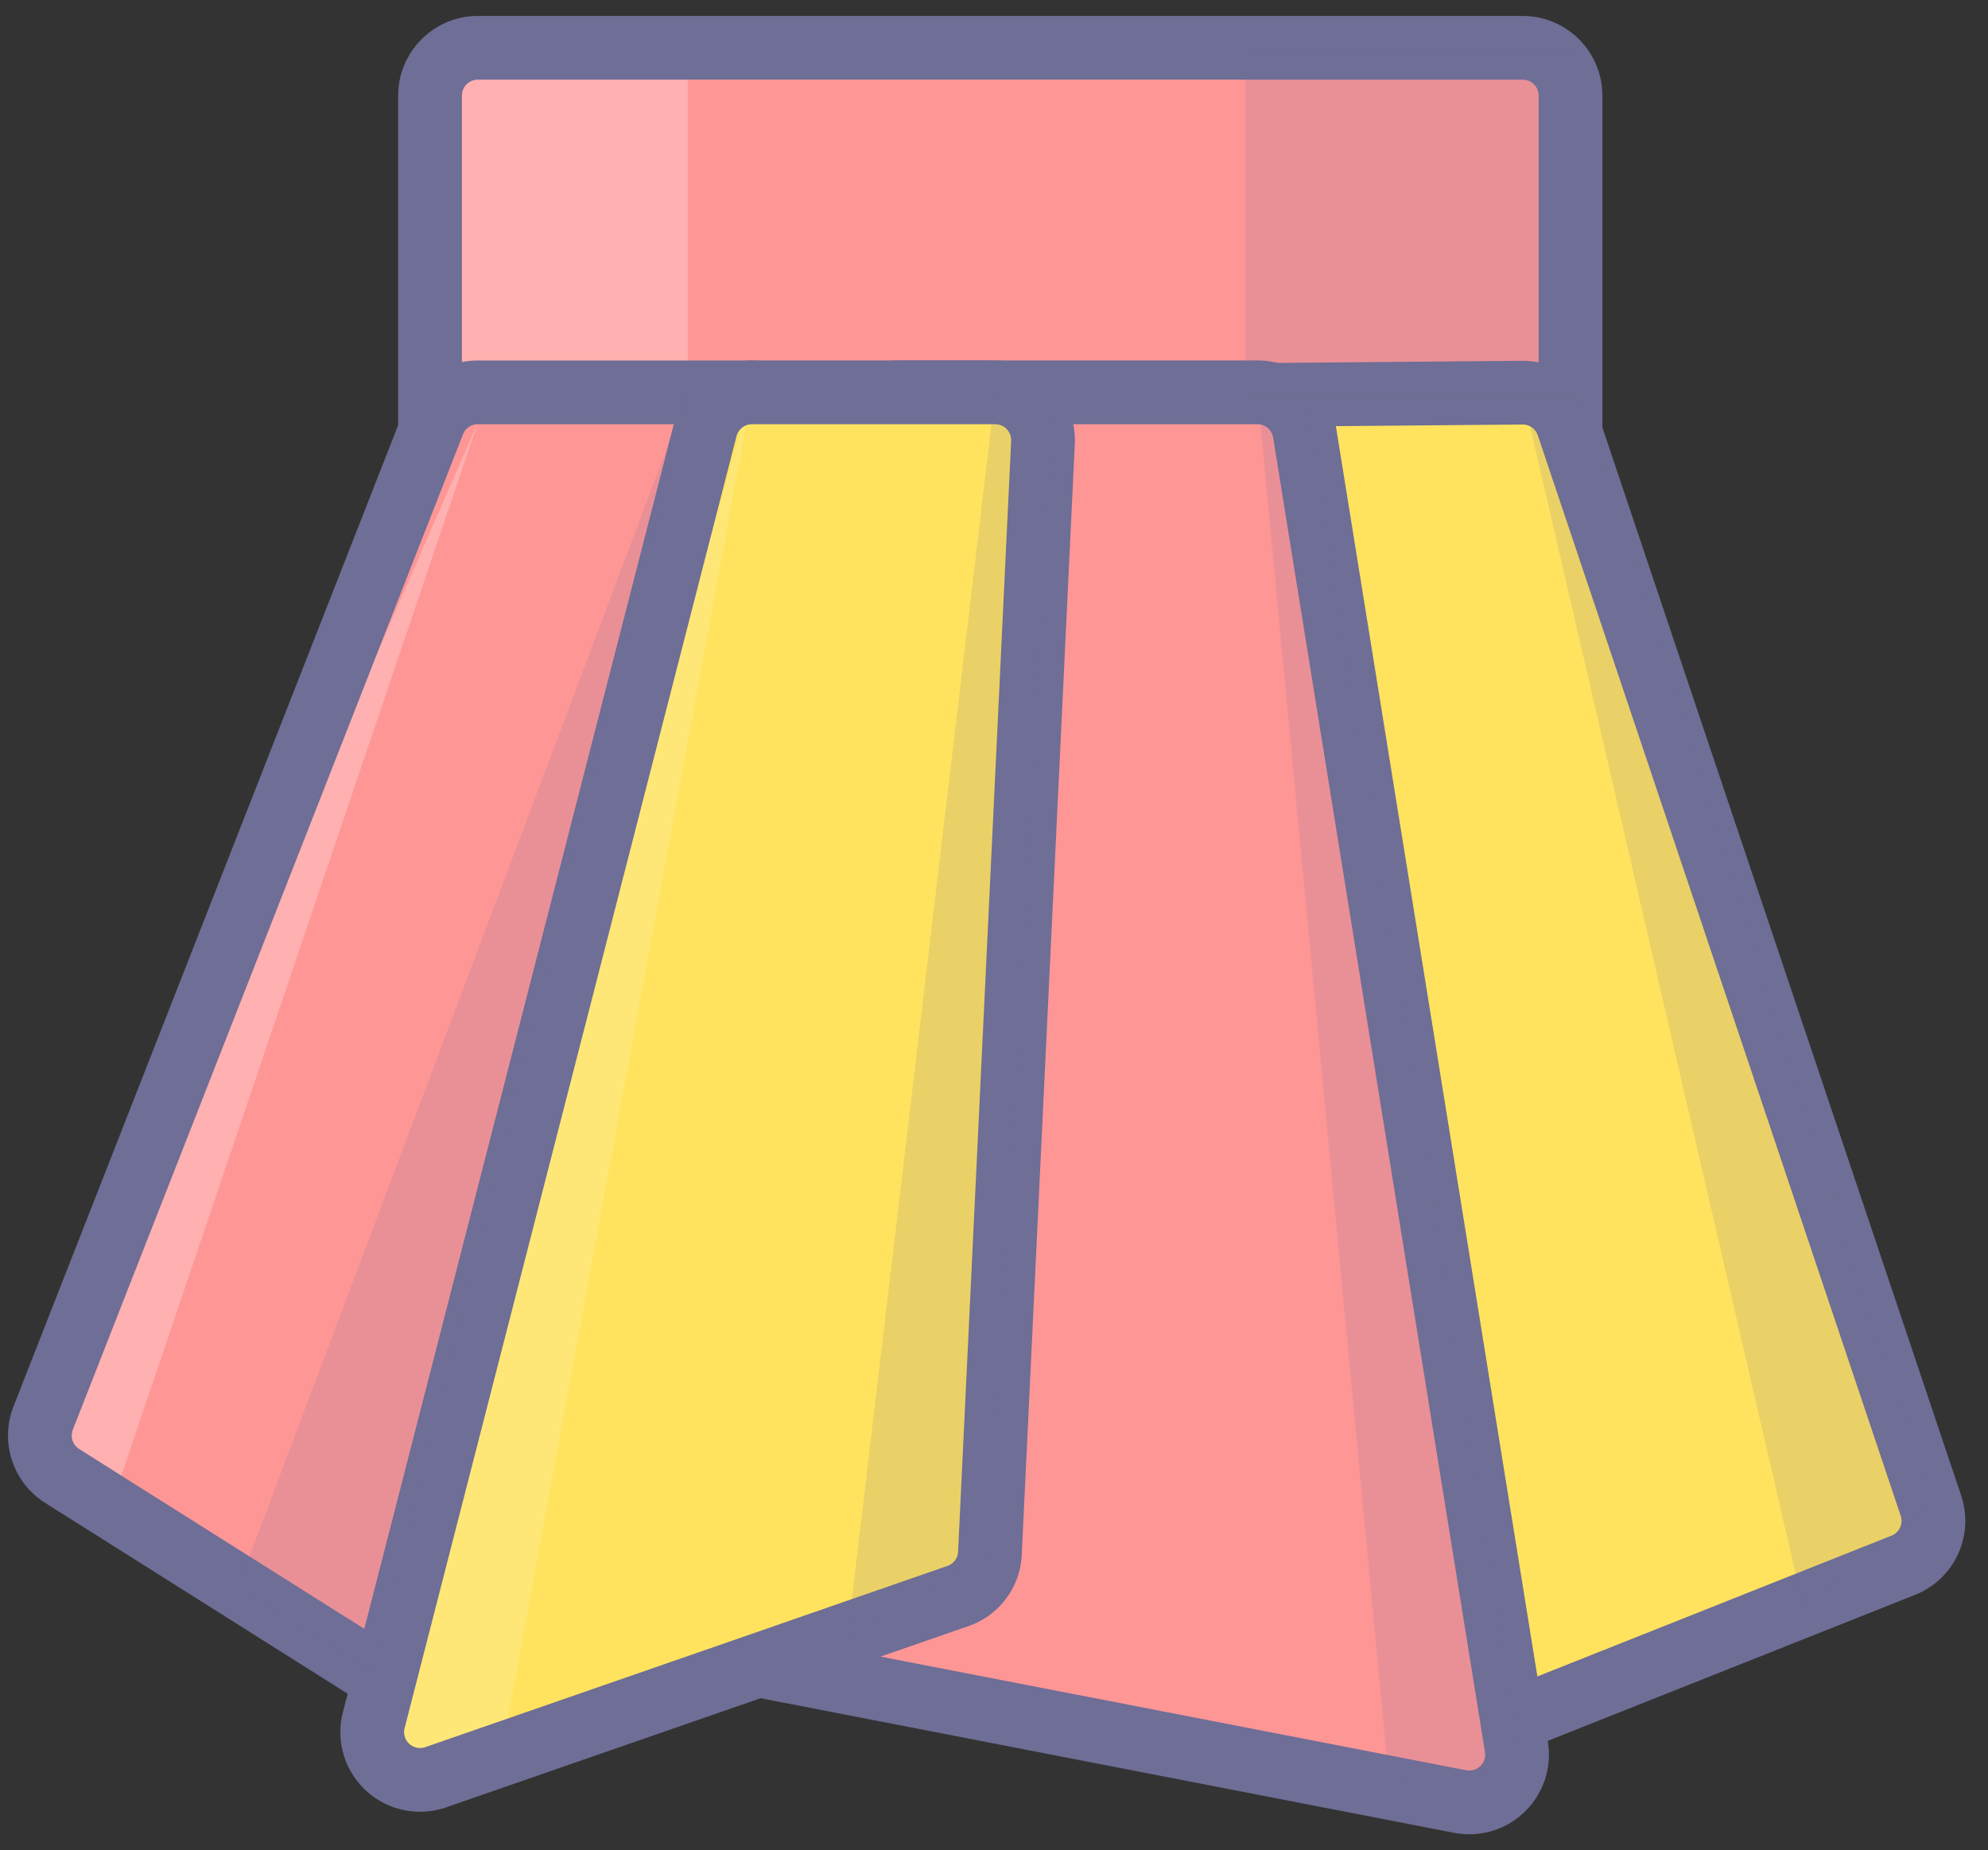
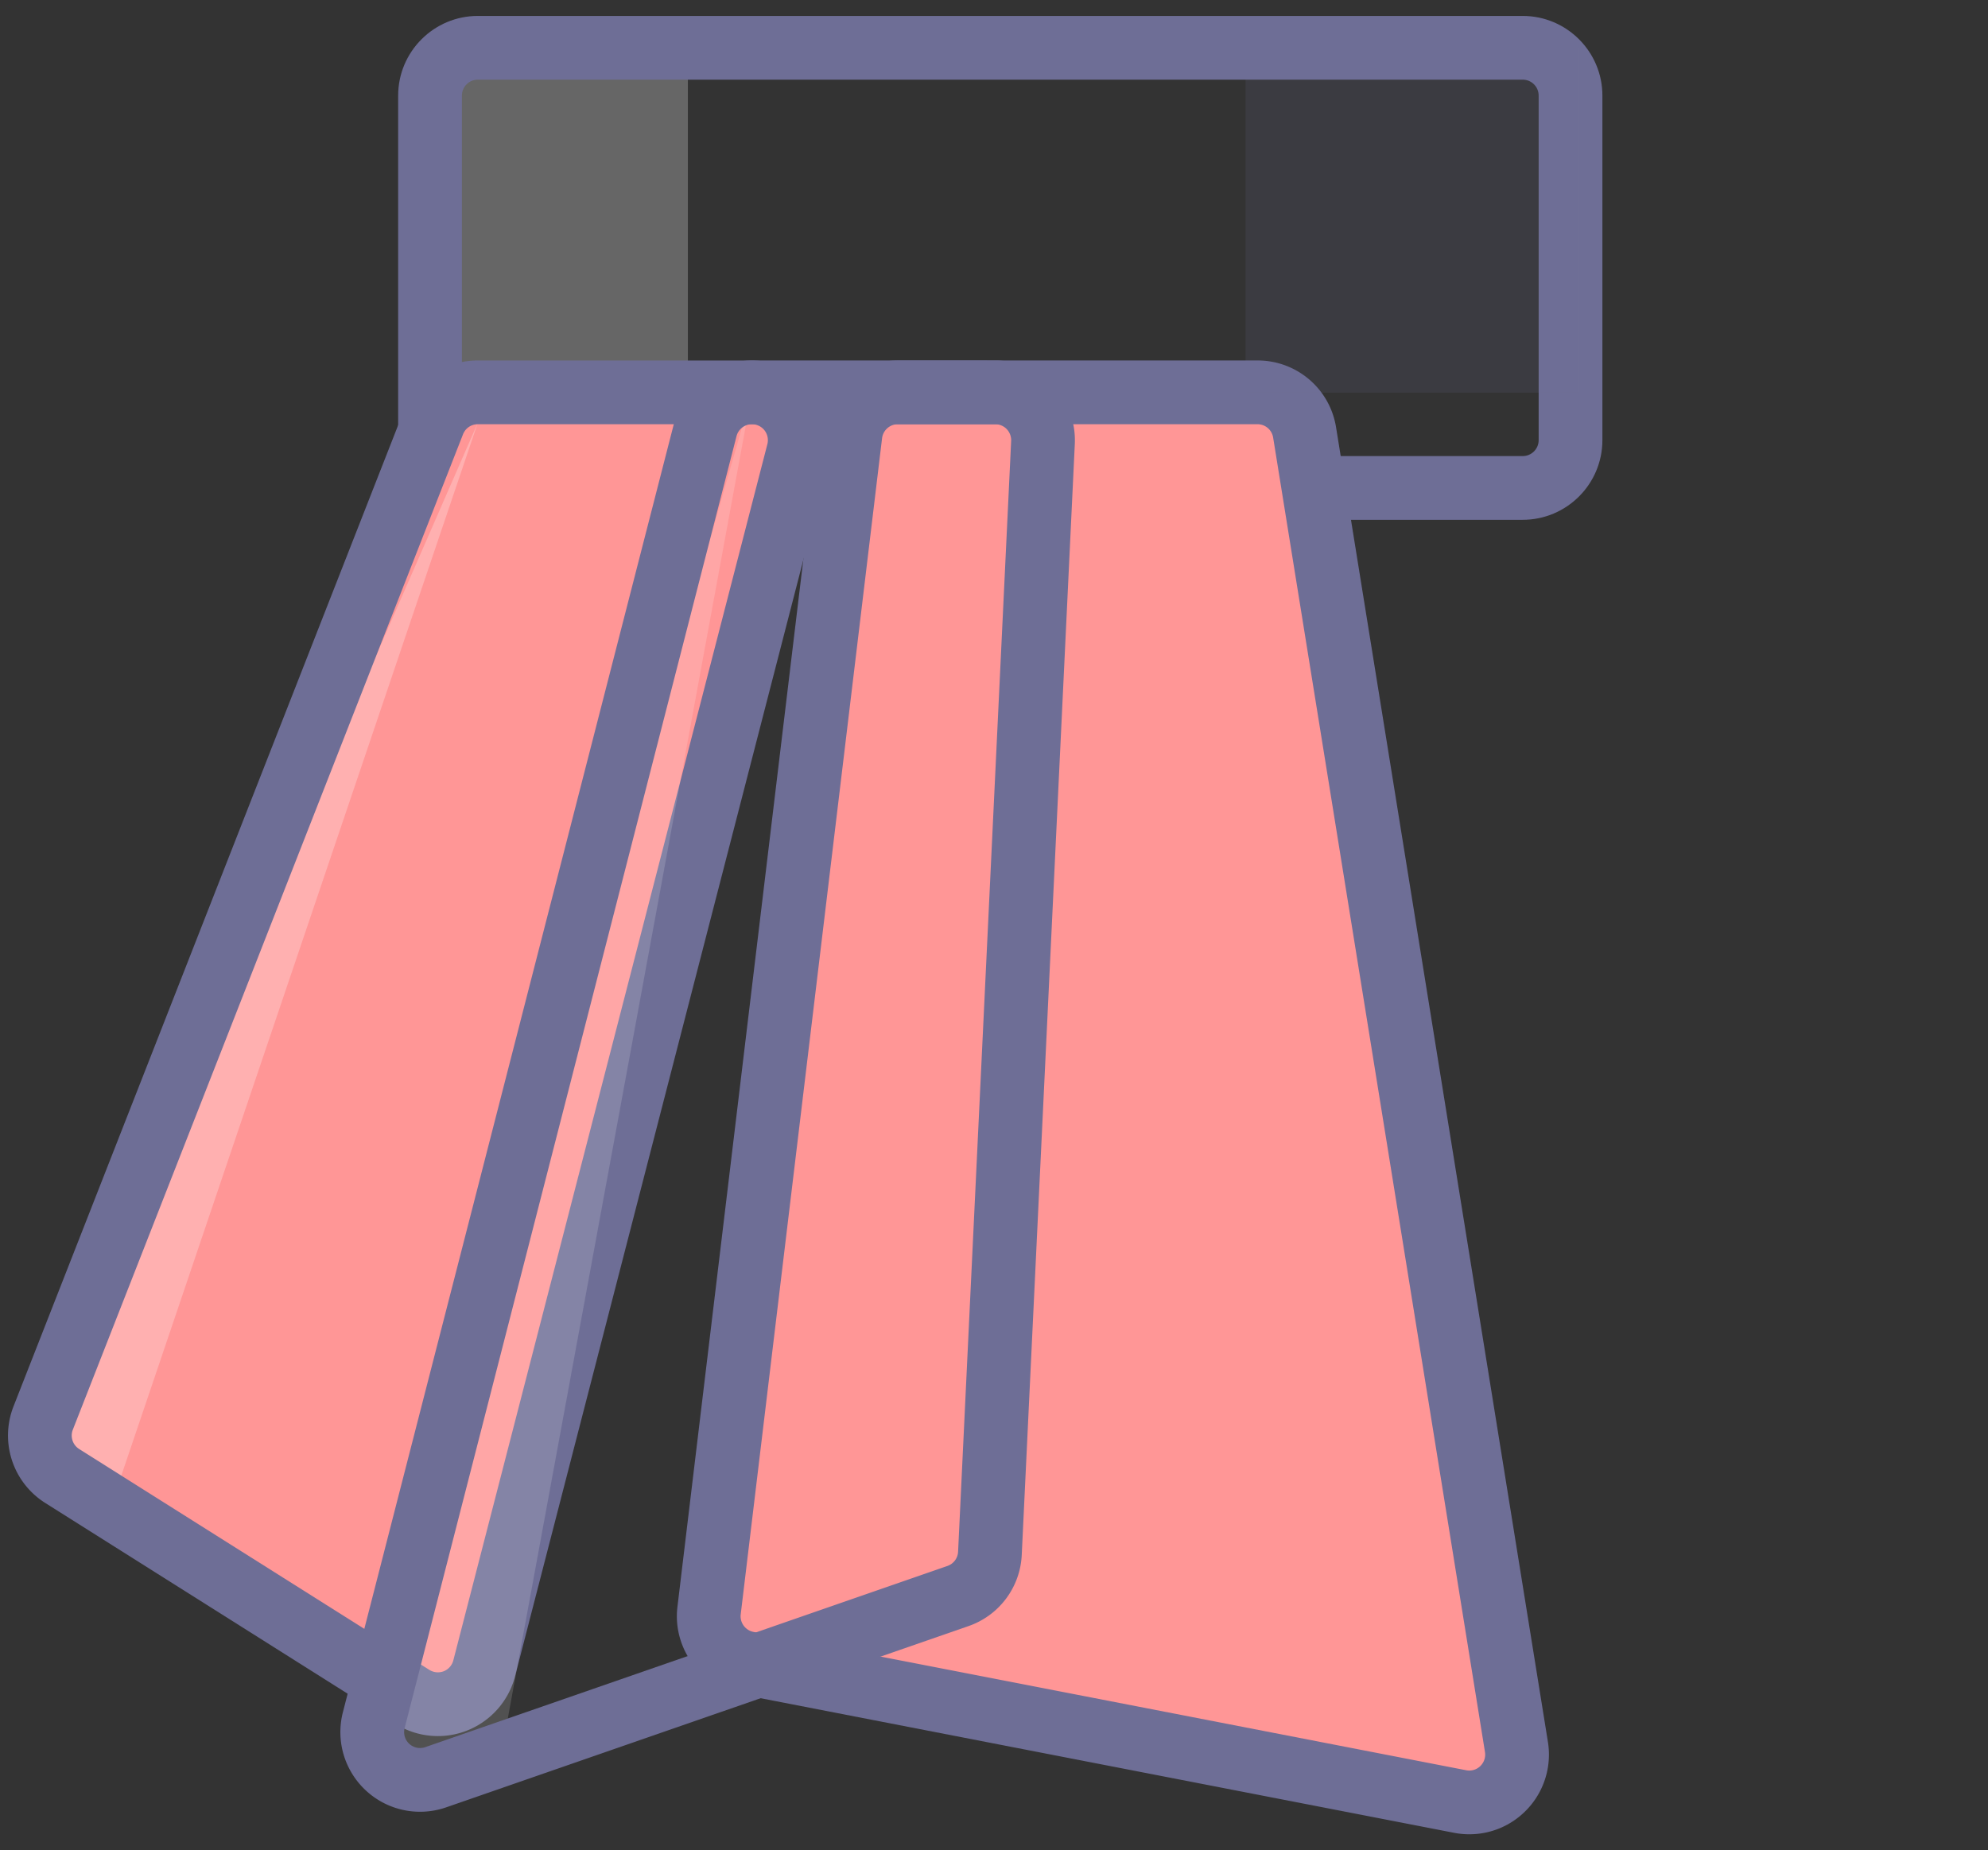
<svg xmlns="http://www.w3.org/2000/svg" t="1762007172060" class="icon" viewBox="0 0 1100 1024" version="1.1" p-id="13134" width="137.5" height="128">
  <rect x="0" y="0" width="1100" height="1024" fill="#333333" stroke="none" />
-   <path d="M268.801 26.451a26.451 26.451 0 0 0-26.451 26.451v190.7a26.451 26.451 0 0 0 26.451 26.451h578.161c14.601 0 26.451-11.846 26.451-26.451V52.902c0-14.601-11.85-26.451-26.451-26.451H268.801z" fill="#FF9696" p-id="13135" />
  <path d="M239.075 26.451h141.531v190.7H239.075z" fill="#FFFFFF" opacity=".25" p-id="13136" />
  <path d="M842.554 287.687H264.393c-24.309 0-44.085-19.777-44.085-44.085V52.902c0-24.309 19.777-44.085 44.085-44.085h578.161c24.309 0 44.085 19.777 44.085 44.085v190.7c0 24.309-19.777 44.085-44.085 44.085zM264.393 44.085c-4.863 0-8.817 3.954-8.817 8.817v190.7c0 4.863 3.954 8.817 8.817 8.817h578.161c4.863 0 8.817-3.954 8.817-8.817V52.902c0-4.863-3.954-8.817-8.817-8.817H264.393z" fill="#6E6E96" p-id="13137" />
-   <path d="M846.729 217.323l-146.8 1.265a26.464 26.464 0 0 0-25.874 30.705l112.382 690.204c1.292 7.913 6.097 14.808 13.071 18.767s15.355 4.523 22.81 1.561l235.213-93.527a26.447 26.447 0 0 0 15.302-32.989L872.038 235.349a26.456 26.456 0 0 0-25.309-18.026z" fill="#FFE35F" p-id="13138" />
-   <path d="M808.128 979.328a44.081 44.081 0 0 1-21.725-5.731 43.94 43.94 0 0 1-21.774-31.265L652.242 252.128a44.085 44.085 0 0 1 43.115-51.174l146.817-1.265c19.345 0 36.141 12.079 42.172 30.053l200.795 597.946a44.076 44.076 0 0 1-25.503 54.992l-235.213 93.527a43.922 43.922 0 0 1-16.298 3.121z m34.413-744.371l-146.866 1.265a8.83 8.83 0 0 0-6.666 3.134 8.826 8.826 0 0 0-1.953 7.102l112.382 690.204a8.795 8.795 0 0 0 11.952 6.772l235.217-93.527a8.808 8.808 0 0 0 5.096-10.986L850.912 240.966a8.808 8.808 0 0 0-8.372-6.009z" fill="#6E6E96" p-id="13139" />
  <path d="M501.232 217.147a26.456 26.456 0 0 0-26.262 23.295L396.754 891.383a26.442 26.442 0 0 0 21.218 29.114l394.361 76.559a26.425 26.425 0 0 0 23.44-6.965 26.438 26.438 0 0 0 7.715-23.206l-117.21-727.496a26.46 26.46 0 0 0-26.116-22.245l-198.93 0.004zM268.801 217.147a26.451 26.451 0 0 0-24.626 16.805L28.281 784.842a26.451 26.451 0 0 0 10.514 32.024l193.79 122.253a26.451 26.451 0 0 0 39.725-15.756l173.78-673.147a26.451 26.451 0 0 0-25.609-33.064l-151.68-0.004z" fill="#FF9696" p-id="13140" />
  <path d="M61.309 833.847L264.393 233.947 23.872 784.842z" fill="#FFFFFF" opacity=".25" p-id="13141" />
  <path d="M812.973 1015.174c-2.817 0-5.647-0.273-8.411-0.811l-394.356-76.559c-22.572-4.369-38.112-25.684-35.365-48.525l78.216-650.946a44.116 44.116 0 0 1 43.768-38.826l198.935-0.004a43.909 43.909 0 0 1 43.525 37.071l117.21 727.5a44.076 44.076 0 0 1-12.868 38.685 43.821 43.821 0 0 1-30.653 12.414zM695.754 234.776l-198.935 0.004a8.826 8.826 0 0 0-8.755 7.768L409.852 893.49a8.839 8.839 0 0 0 7.062 9.694l394.369 76.559a8.755 8.755 0 0 0 7.808-2.314 8.817 8.817 0 0 0 2.579-7.741l-117.21-727.496a8.777 8.777 0 0 0-8.707-7.415z" fill="#6E6E96" p-id="13142" />
  <path d="M242.302 960.83a44.068 44.068 0 0 1-23.52-6.789L24.979 831.779a44.138 44.138 0 0 1-17.524-53.365L223.354 227.524a43.812 43.812 0 0 1 41.043-28.007l151.68 0.004c13.534 0 26.561 6.388 34.849 17.087a44.42 44.42 0 0 1 7.834 38.019l-173.784 673.143a44.226 44.226 0 0 1-26.429 29.956 43.812 43.812 0 0 1-16.245 3.104z m22.091-726.05c-3.655 0-6.873 2.2-8.204 5.603L40.29 791.278a8.83 8.83 0 0 0 3.505 10.673l193.79 122.253a8.949 8.949 0 0 0 7.953 0.741 8.852 8.852 0 0 0 5.29-5.991L424.608 245.806a8.905 8.905 0 0 0-1.569-7.609 8.874 8.874 0 0 0-6.965-3.412l-151.68-0.004z" fill="#6E6E96" p-id="13143" />
-   <path d="M420.481 217.147a26.451 26.451 0 0 0-25.622 19.878L211.213 952.048a26.447 26.447 0 0 0 34.294 31.565l288.904-100.276a26.442 26.442 0 0 0 17.744-23.727l29.356-614.747a26.438 26.438 0 0 0-26.42-27.712l-134.61-0.004z" fill="#FFE35F" p-id="13144" />
  <path d="M277.292 971.049l138.781-753.903-209.268 734.902 7.706 26.037z" fill="#FFFFFF" opacity=".15" p-id="13145" />
  <path d="M232.431 1002.711c-0.004 0-0.004 0 0 0a43.944 43.944 0 0 1-29.863-11.656 44.037 44.037 0 0 1-12.842-43.398L373.372 232.634a44.081 44.081 0 0 1 42.701-33.126l134.61 0.004c12 0 23.63 4.982 31.909 13.671a44.323 44.323 0 0 1 12.123 32.517l-29.356 614.747a43.86 43.86 0 0 1-29.572 39.545L246.878 1000.273a44.068 44.068 0 0 1-14.447 2.438zM416.073 234.781c-4.029 0-7.539 2.729-8.544 6.63L223.883 956.435a8.826 8.826 0 0 0 2.575 8.685 8.883 8.883 0 0 0 8.857 1.834l288.904-100.276a8.773 8.773 0 0 0 5.912-7.9l29.361-614.756a8.918 8.918 0 0 0-2.438-6.516 8.848 8.848 0 0 0-6.37-2.724H416.073z" fill="#6E6E96" p-id="13146" />
-   <path d="M695.754 217.151l72.802 768.764 74.085-7.098L721.87 218.399M131.661 878.232L380.606 217.151 206.804 925.637zM550.683 217.151l-81.906 689.41 78.97-46.951 35.652-645.188zM842.32 217.323l155.26 671.053 70.845-55.08-195.011-615.973z" fill="#6E6E96" opacity=".15" p-id="13147" />
  <path d="M689.203 26.451h184.21v190.872h-184.21z" fill="#6E6E96" opacity=".15" p-id="13148" />
</svg>